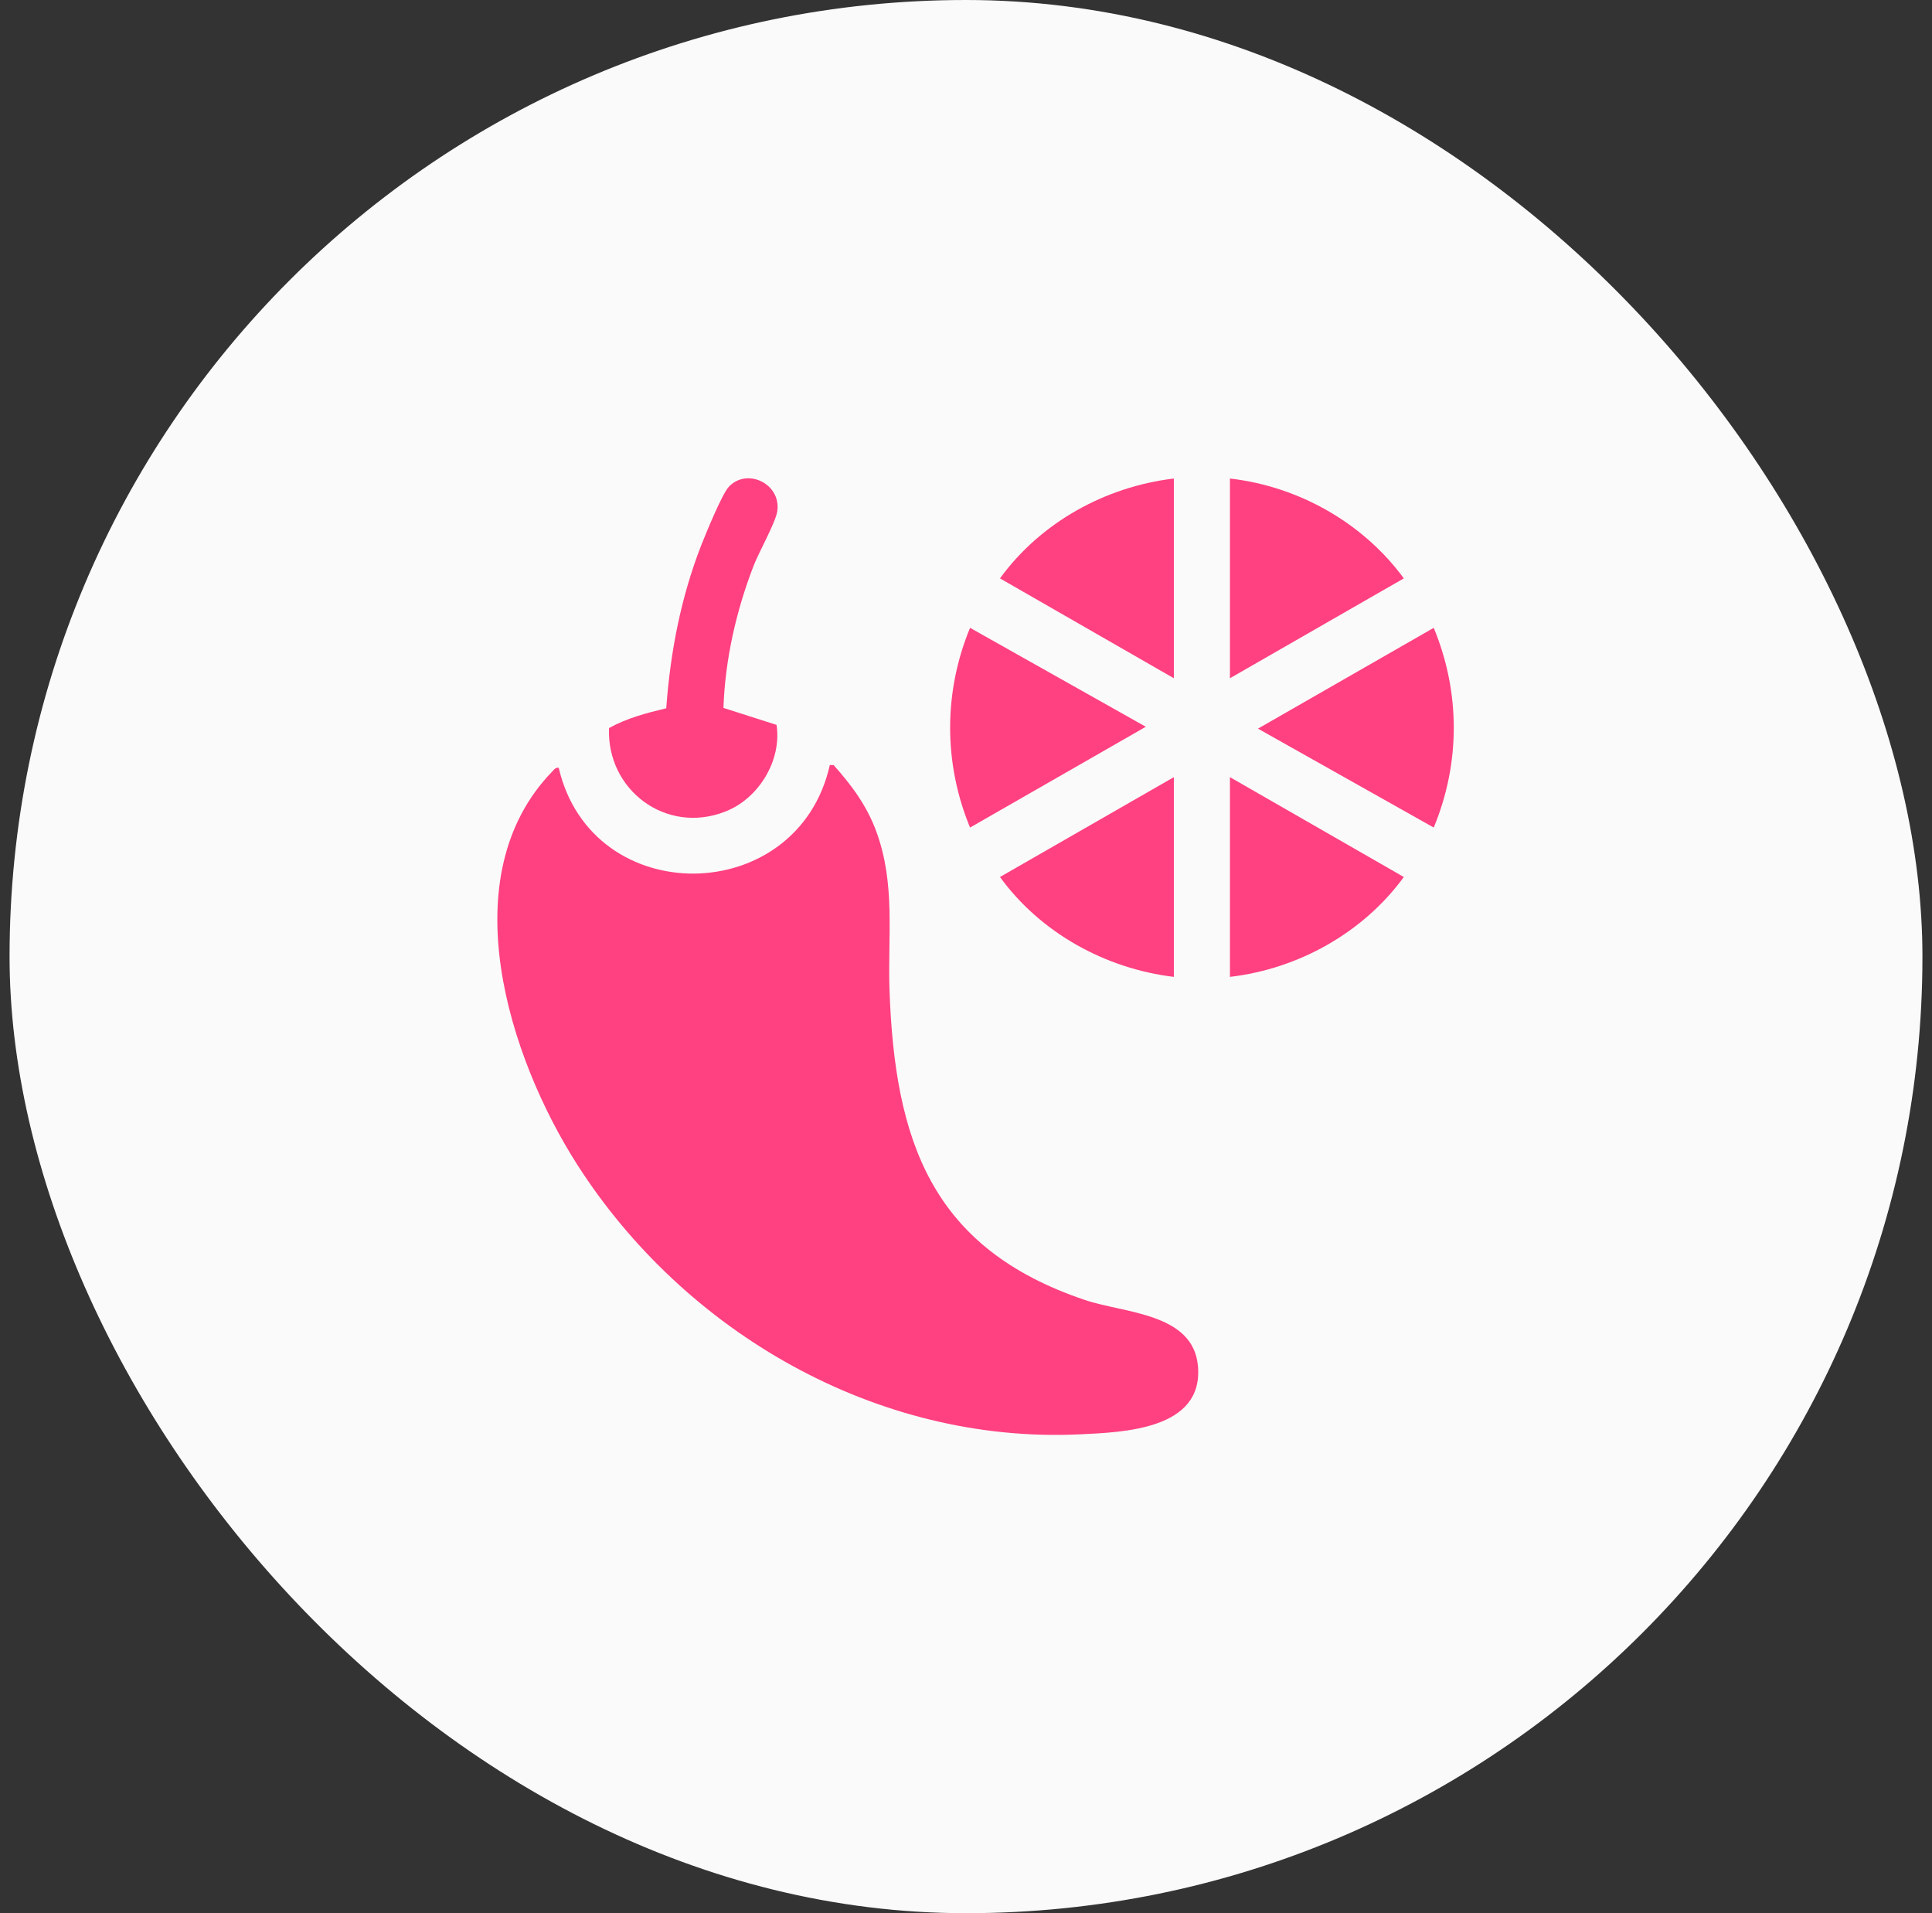
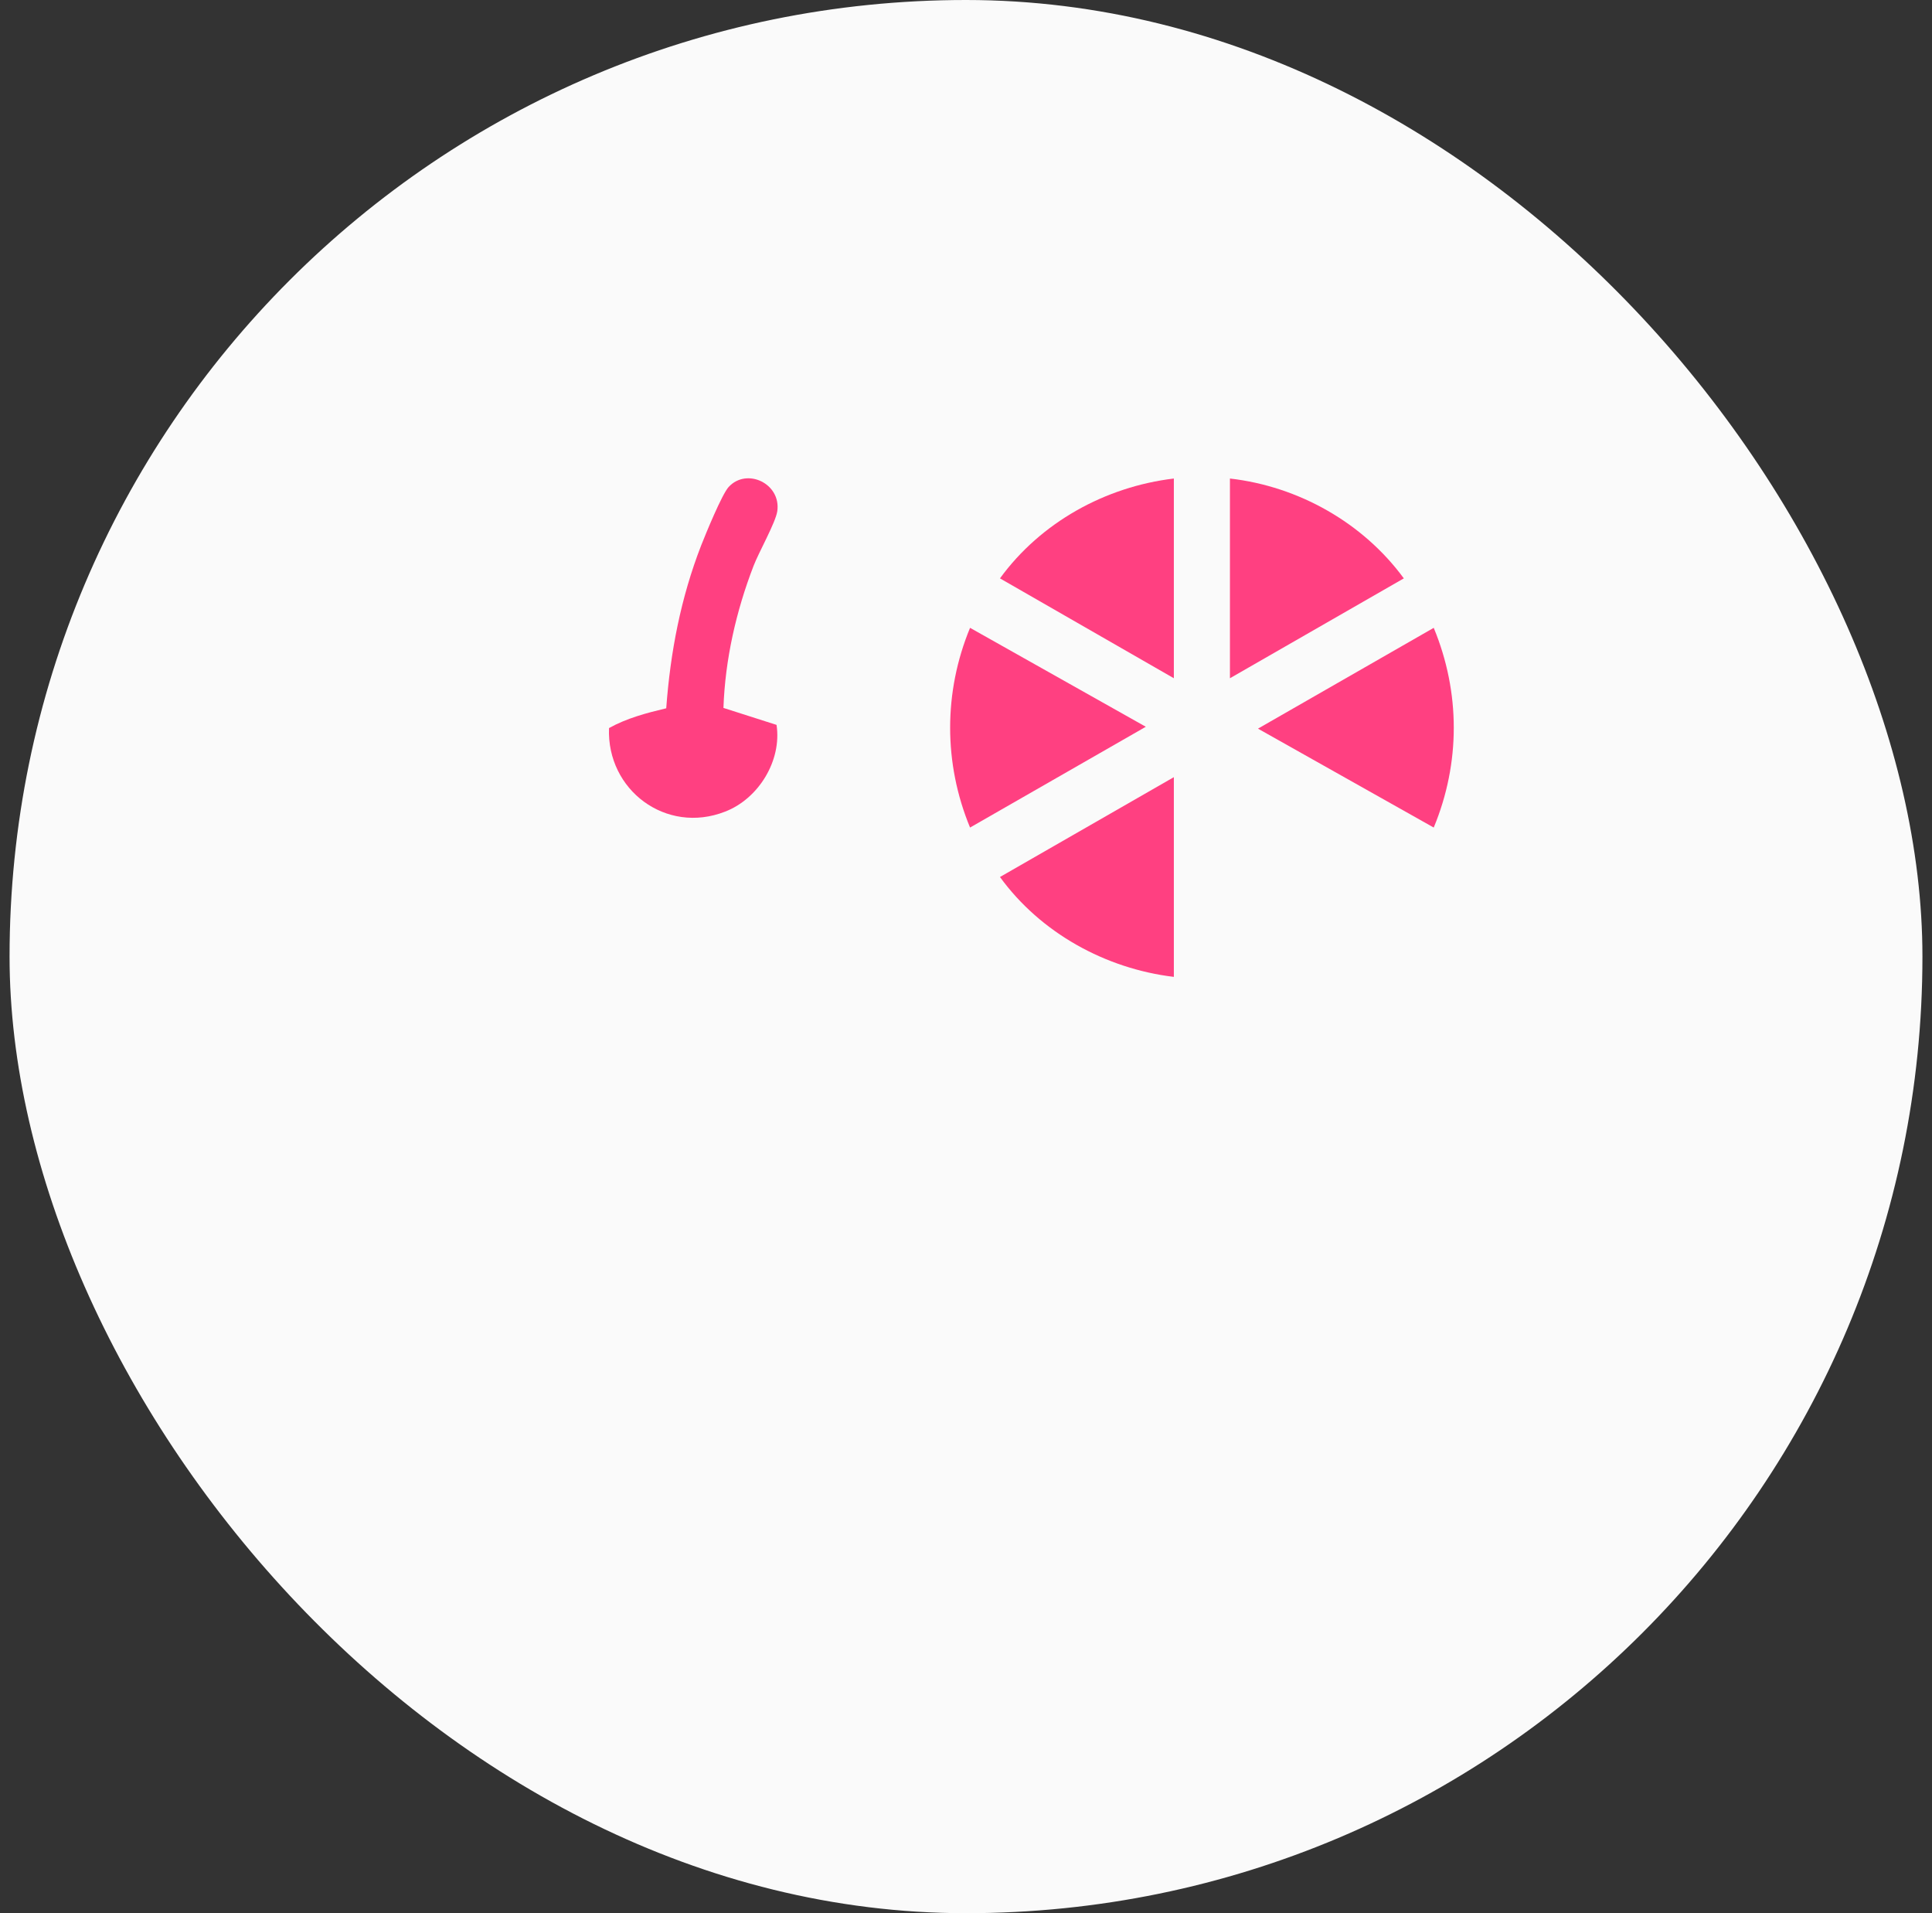
<svg xmlns="http://www.w3.org/2000/svg" width="101" height="100" viewBox="0 0 101 100" fill="none">
  <rect x="0" y="0" width="101" height="100" fill="#333333" stroke="none" />
  <rect x="0.5" width="100" height="100" rx="50" fill="#FAFAFA" />
-   <path d="M29.209 40.133C30.949 47.606 41.71 47.45 43.381 39.987H43.577C44.535 41.06 45.326 42.124 45.825 43.499C46.812 46.221 46.411 48.884 46.499 51.704C46.773 59.635 48.689 65.245 56.713 67.947C58.795 68.65 62.382 68.62 62.627 71.411C62.91 74.718 58.756 74.864 56.42 74.972C45.835 75.459 35.787 69.645 30.177 60.874C26.589 55.265 23.559 45.811 28.867 40.328C28.965 40.221 29.043 40.104 29.209 40.133Z" fill="#FF4081" />
  <path d="M37.82 37.002L40.596 37.889C40.879 39.753 39.657 41.753 37.898 42.426C34.819 43.626 31.711 41.294 31.838 38.055C32.767 37.538 33.803 37.265 34.829 37.021C35.044 34.085 35.591 31.246 36.657 28.504C36.891 27.909 37.742 25.831 38.094 25.451C39.042 24.426 40.84 25.275 40.635 26.719C40.547 27.314 39.667 28.865 39.394 29.578C38.484 31.938 37.908 34.465 37.82 37.002Z" fill="#FF4081" />
  <path d="M74.952 32.816C76.349 36.192 76.349 39.889 74.952 43.255L65.764 38.085L74.952 32.816Z" fill="#FF4081" />
  <path d="M59.9 37.987L50.712 43.255C49.324 39.899 49.324 36.172 50.712 32.816L59.9 37.987Z" fill="#FF4081" />
-   <path d="M64.298 51.06V40.621L73.388 45.84C71.267 48.748 67.885 50.64 64.298 51.06Z" fill="#FF4081" />
  <path d="M64.298 35.451V25.012C67.885 25.422 71.257 27.324 73.388 30.231L64.298 35.451Z" fill="#FF4081" />
  <path d="M61.366 25.012V35.451L52.276 30.231C54.407 27.304 57.779 25.441 61.366 25.012Z" fill="#FF4081" />
  <path d="M61.366 40.621V51.06C57.788 50.631 54.397 48.758 52.276 45.84L61.366 40.621Z" fill="#FF4081" />
</svg>